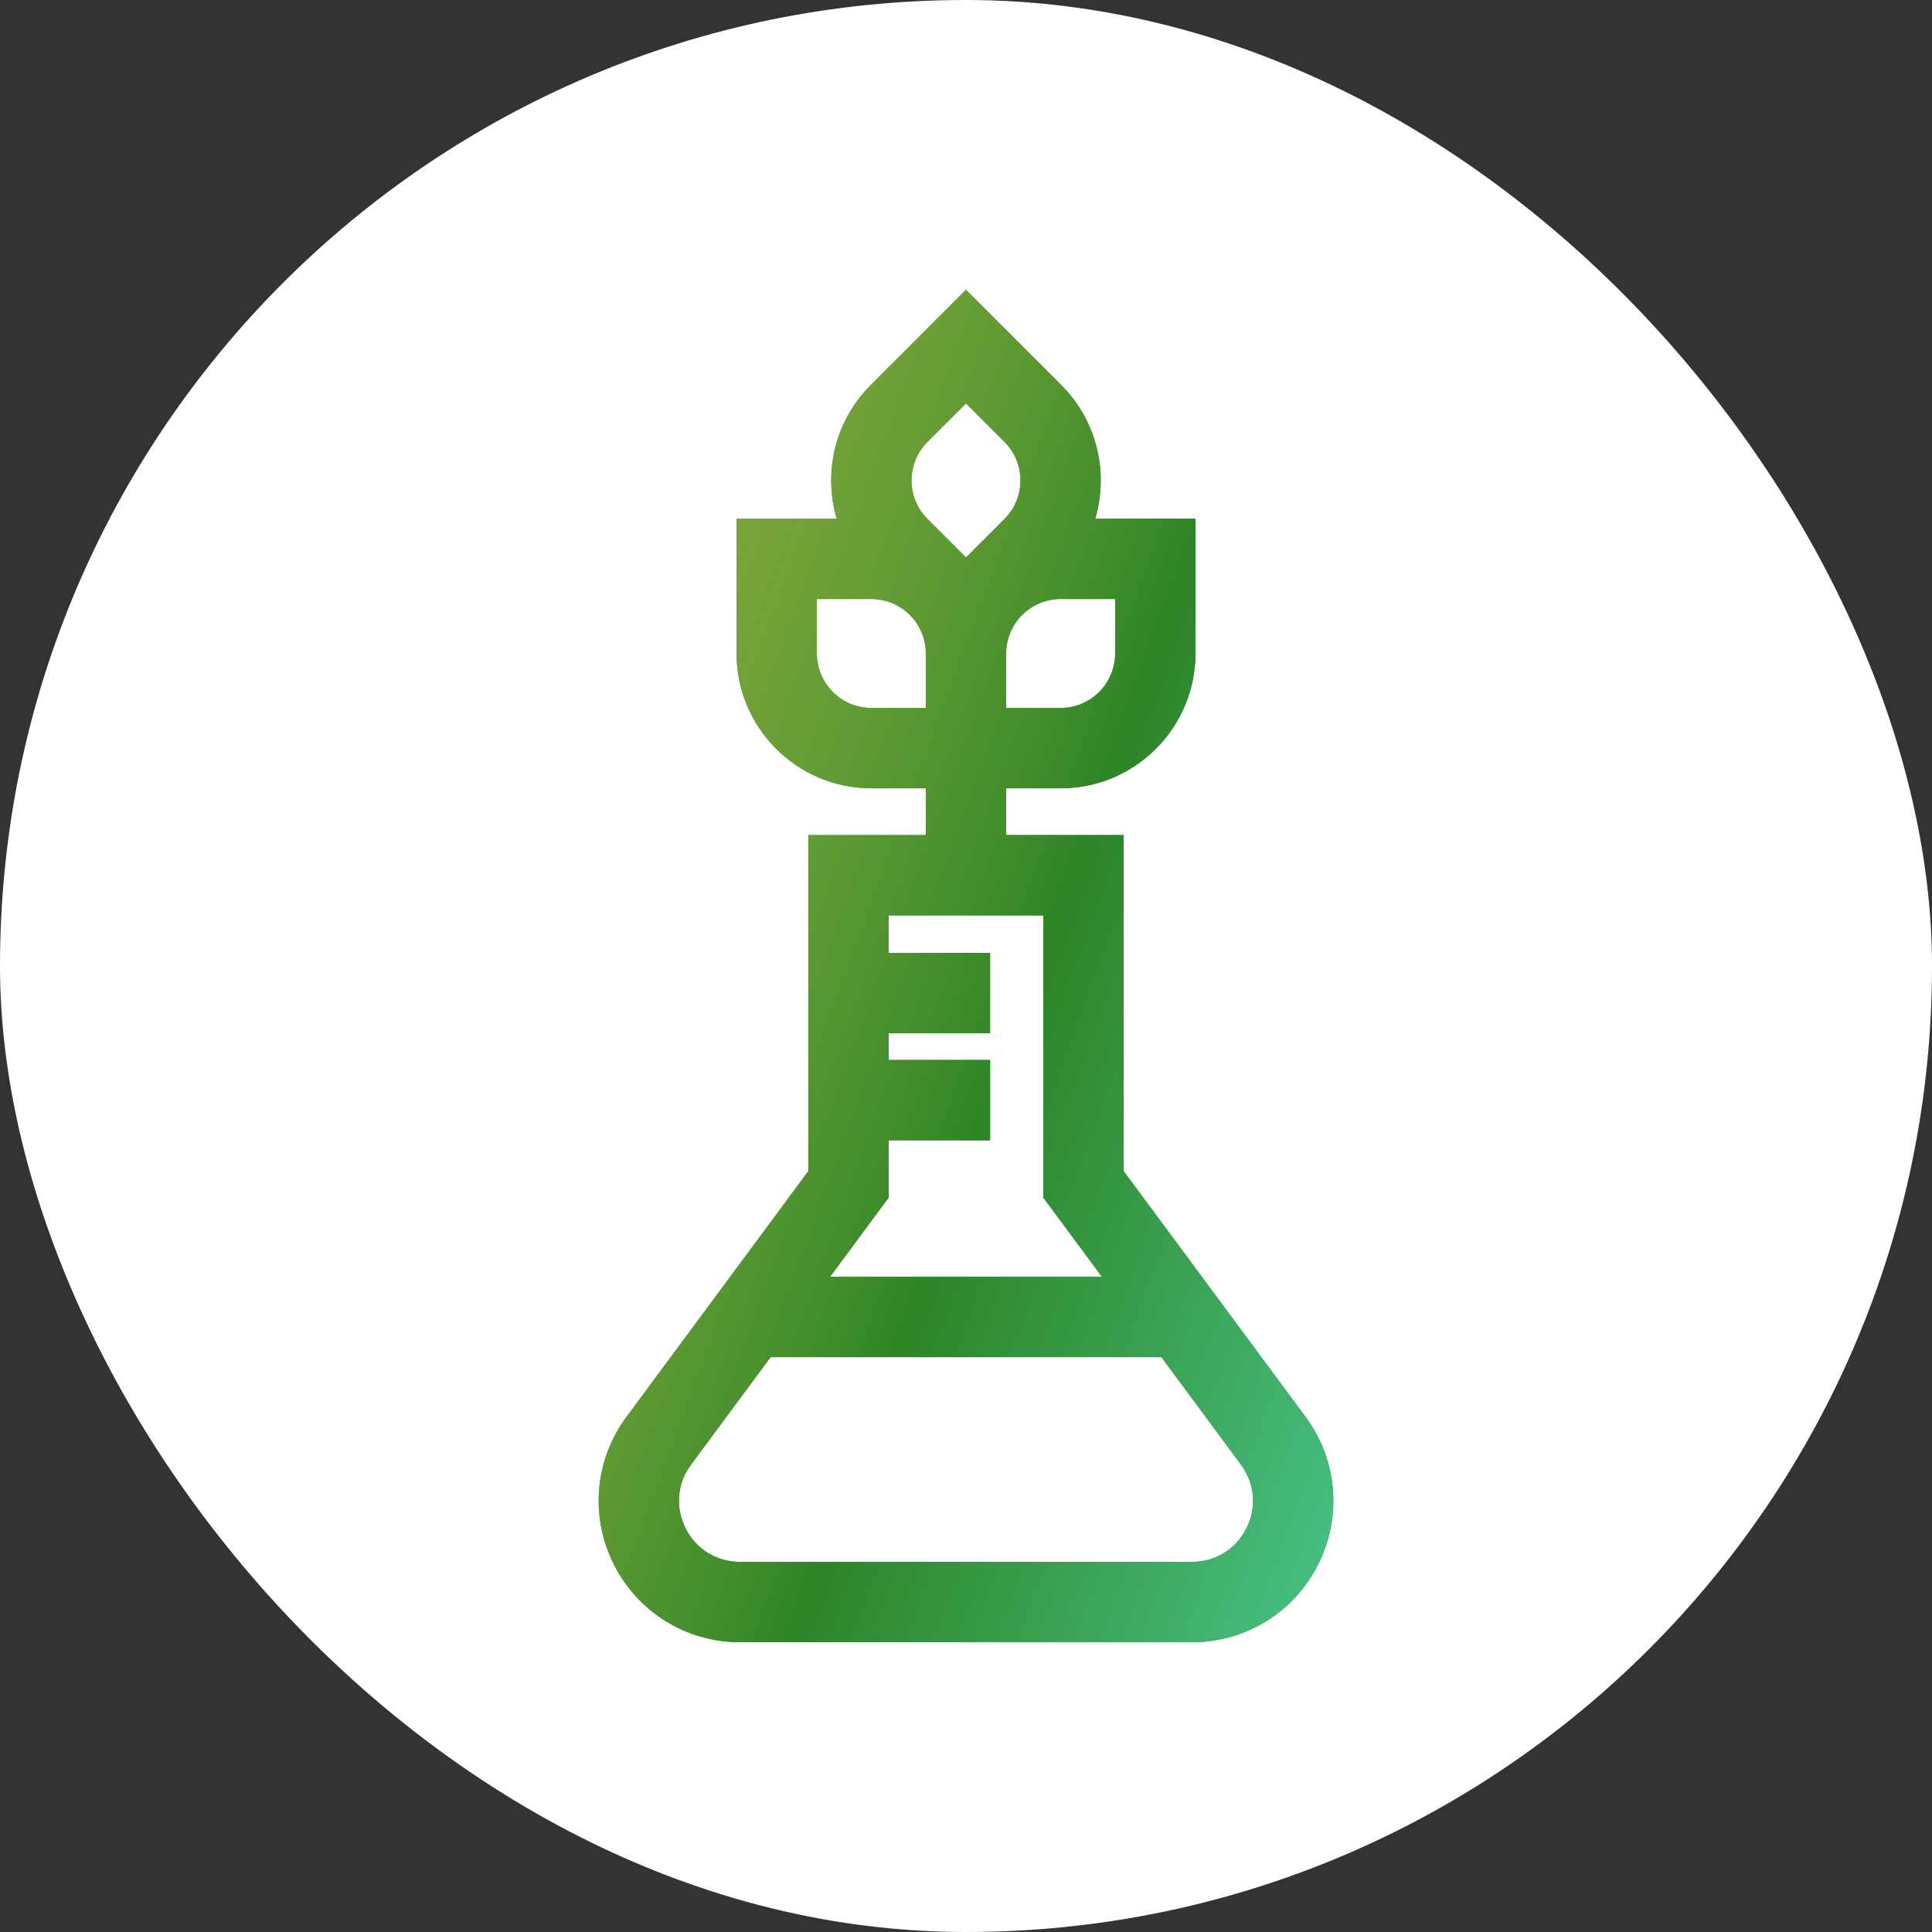
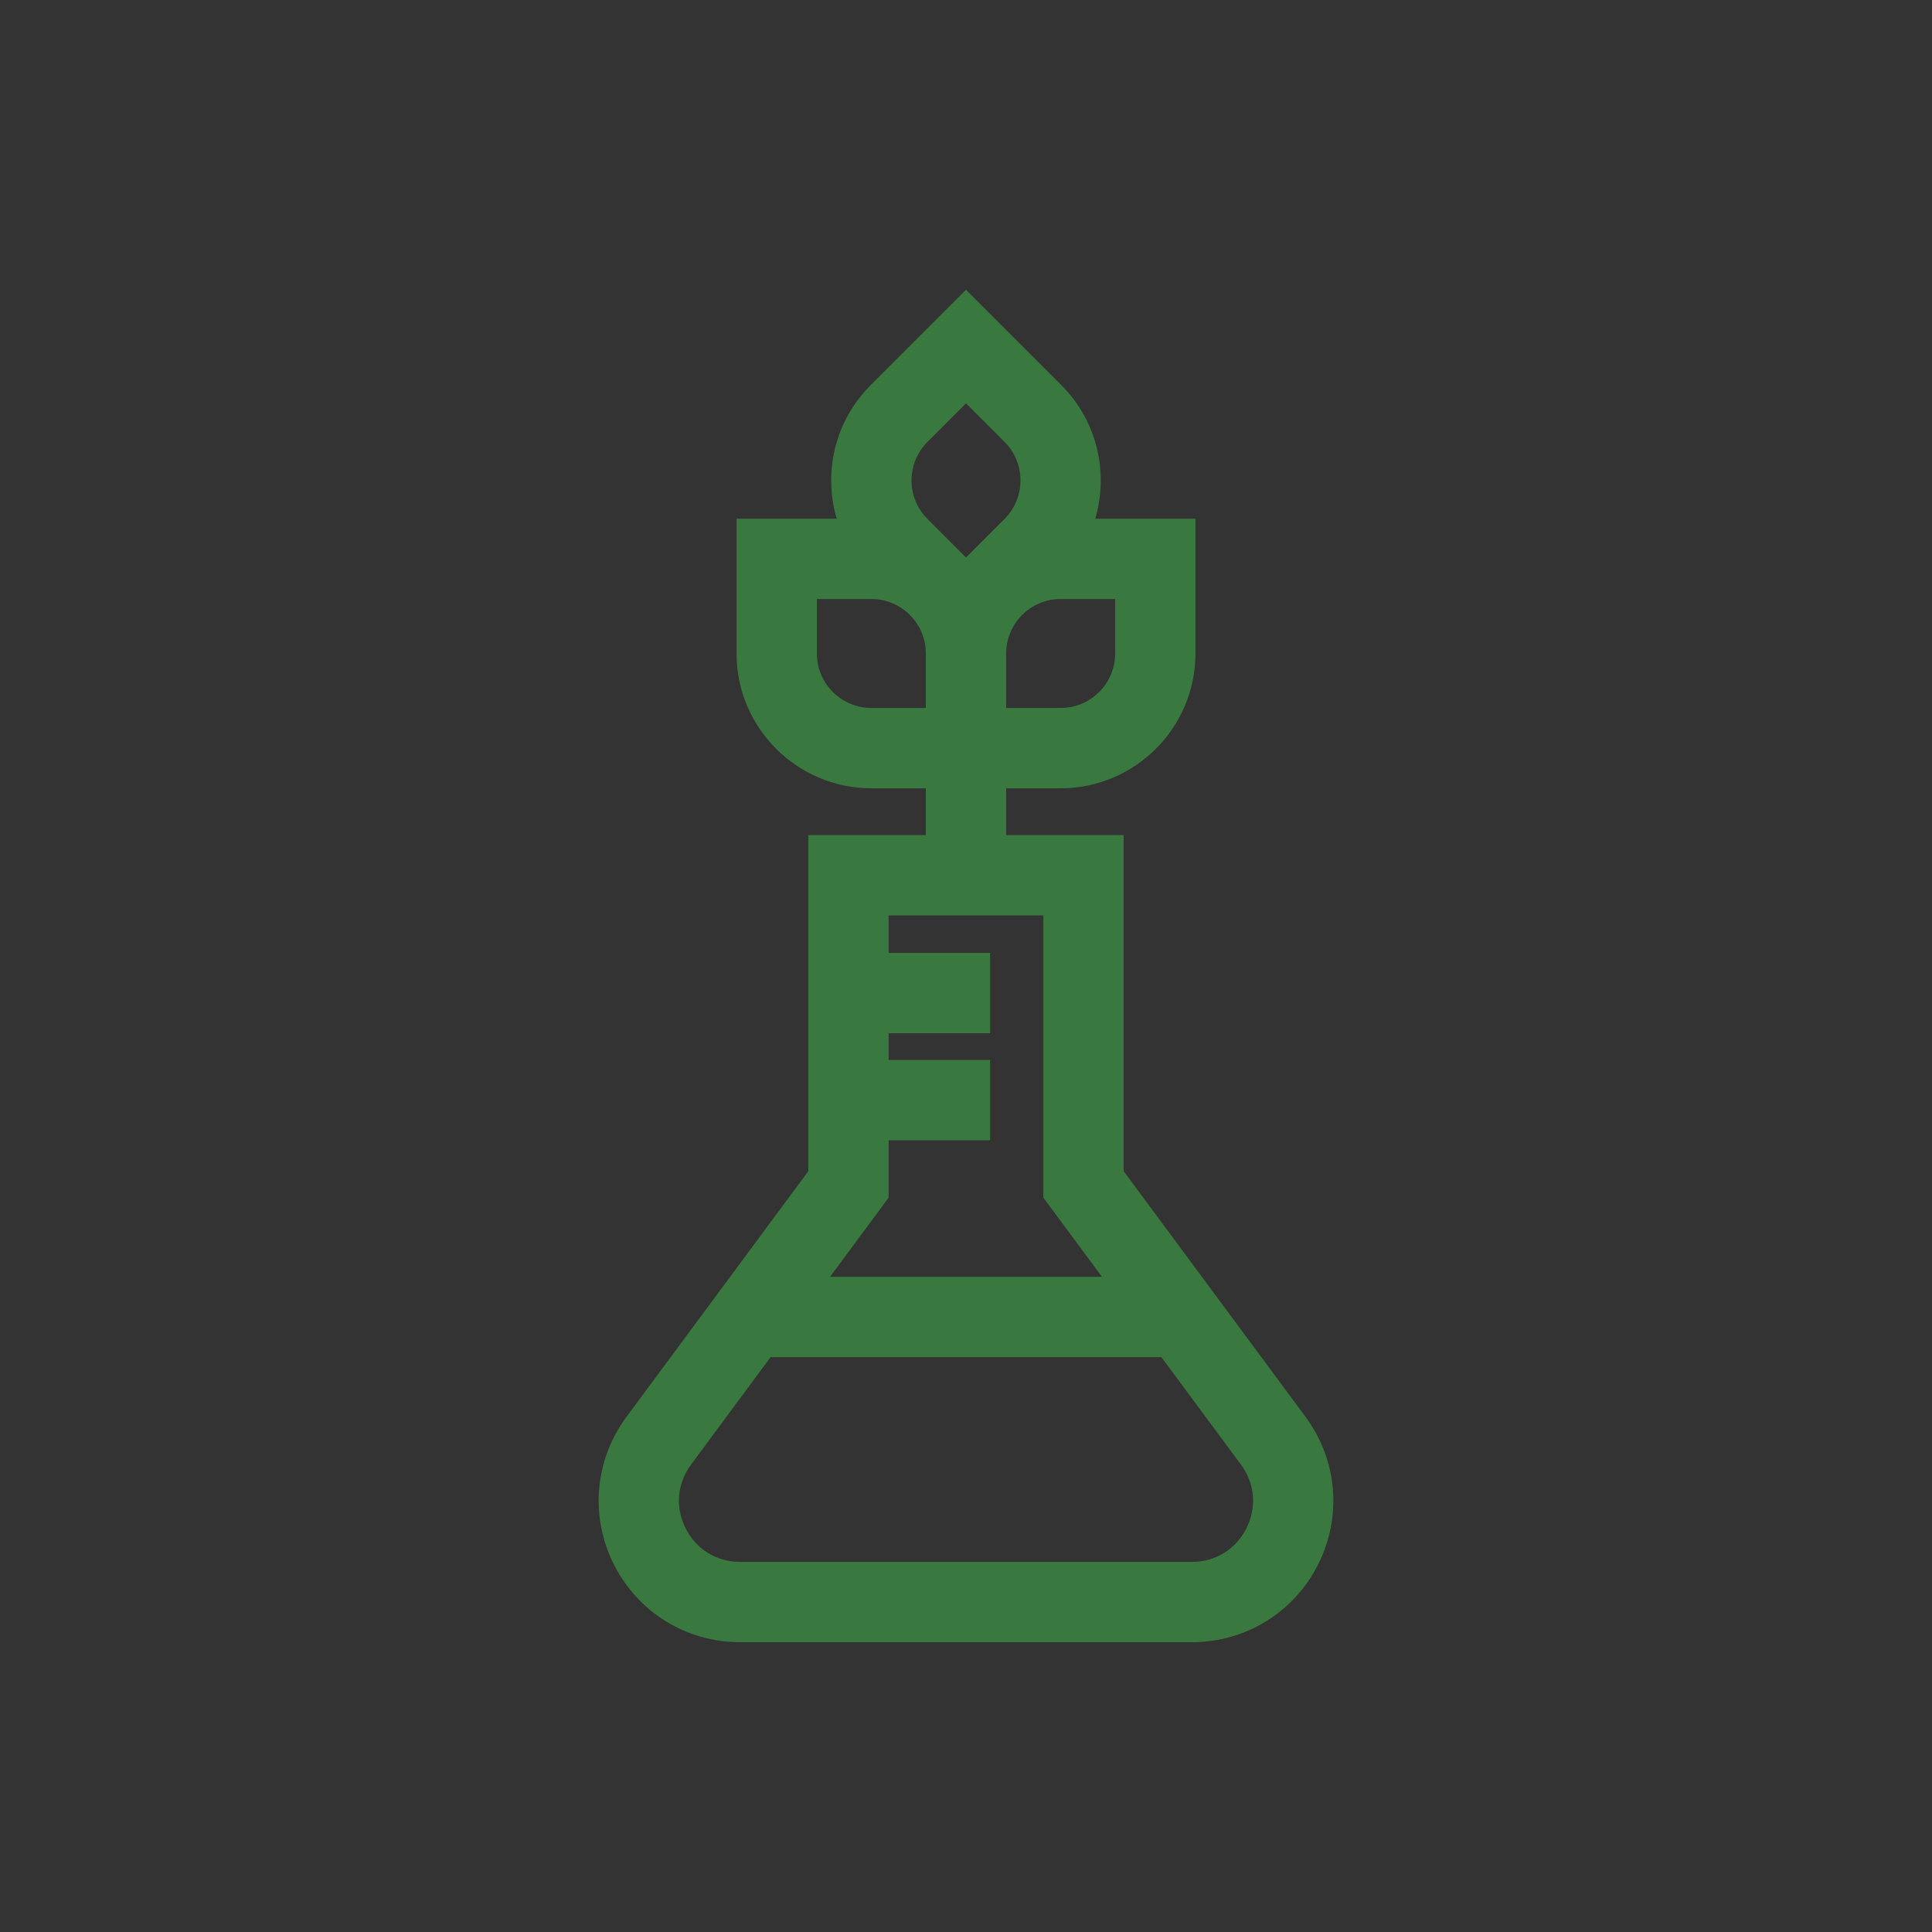
<svg xmlns="http://www.w3.org/2000/svg" width="120" height="120" viewBox="0 0 120 120" fill="none">
  <rect x="0" y="0" width="120" height="120" fill="#333333" stroke="none" />
-   <rect width="120" height="120" rx="60" fill="white" />
  <path d="M81.087 88.001L69.793 72.743V51.87H62.494V48.962H65.879C70.495 48.962 74.251 45.206 74.251 40.589V32.217H68.027C68.864 29.37 68.162 26.162 65.92 23.92L60 18L54.08 23.92C52.499 25.501 51.628 27.604 51.628 29.84C51.628 30.656 51.745 31.455 51.969 32.217H45.749V40.589C45.749 45.206 49.505 48.962 54.122 48.962H57.506V51.87H50.207V72.743L38.914 88.001C36.93 90.68 36.63 94.195 38.131 97.173C39.631 100.15 42.635 102 45.969 102H74.031C77.365 102 80.369 100.15 81.87 97.173C83.37 94.195 83.07 90.68 81.087 88.001ZM65.879 37.205H69.263V40.589C69.263 42.455 67.745 43.973 65.879 43.973H62.494V40.589C62.494 38.723 64.012 37.205 65.879 37.205ZM57.607 27.447L60 25.054L62.393 27.447C63.713 28.767 63.713 30.914 62.393 32.233L60 34.626L57.607 32.233C56.968 31.594 56.616 30.744 56.616 29.84C56.616 28.936 56.968 28.087 57.607 27.447ZM54.122 43.973C52.256 43.973 50.737 42.455 50.737 40.589V37.205H54.122C55.988 37.205 57.506 38.723 57.506 40.589V43.973H54.122ZM55.195 74.388V70.826H61.496V65.837H55.195V64.175H61.496V59.186H55.195V56.858H64.805V74.388L68.445 79.306H51.555L55.195 74.388ZM77.415 94.928C76.758 96.233 75.493 97.012 74.031 97.012H45.969C44.508 97.012 43.243 96.233 42.585 94.928C41.927 93.623 42.054 92.143 42.923 90.968L47.863 84.294H72.137L77.077 90.968C77.946 92.143 78.073 93.623 77.415 94.928Z" fill="#39793F" />
-   <path d="M81.087 88.001L69.793 72.743V51.87H62.494V48.962H65.879C70.495 48.962 74.251 45.206 74.251 40.589V32.217H68.027C68.864 29.37 68.162 26.162 65.92 23.92L60 18L54.08 23.92C52.499 25.501 51.628 27.604 51.628 29.84C51.628 30.656 51.745 31.455 51.969 32.217H45.749V40.589C45.749 45.206 49.505 48.962 54.122 48.962H57.506V51.87H50.207V72.743L38.914 88.001C36.93 90.68 36.63 94.195 38.131 97.173C39.631 100.15 42.635 102 45.969 102H74.031C77.365 102 80.369 100.15 81.87 97.173C83.37 94.195 83.07 90.68 81.087 88.001ZM65.879 37.205H69.263V40.589C69.263 42.455 67.745 43.973 65.879 43.973H62.494V40.589C62.494 38.723 64.012 37.205 65.879 37.205ZM57.607 27.447L60 25.054L62.393 27.447C63.713 28.767 63.713 30.914 62.393 32.233L60 34.626L57.607 32.233C56.968 31.594 56.616 30.744 56.616 29.84C56.616 28.936 56.968 28.087 57.607 27.447ZM54.122 43.973C52.256 43.973 50.737 42.455 50.737 40.589V37.205H54.122C55.988 37.205 57.506 38.723 57.506 40.589V43.973H54.122ZM55.195 74.388V70.826H61.496V65.837H55.195V64.175H61.496V59.186H55.195V56.858H64.805V74.388L68.445 79.306H51.555L55.195 74.388ZM77.415 94.928C76.758 96.233 75.493 97.012 74.031 97.012H45.969C44.508 97.012 43.243 96.233 42.585 94.928C41.927 93.623 42.054 92.143 42.923 90.968L47.863 84.294H72.137L77.077 90.968C77.946 92.143 78.073 93.623 77.415 94.928Z" fill="url(#paint0_linear_550_5)" />
-   <path d="M81.087 88.001L69.793 72.743V51.87H62.494V48.962H65.879C70.495 48.962 74.251 45.206 74.251 40.589V32.217H68.027C68.864 29.37 68.162 26.162 65.92 23.92L60 18L54.08 23.92C52.499 25.501 51.628 27.604 51.628 29.84C51.628 30.656 51.745 31.455 51.969 32.217H45.749V40.589C45.749 45.206 49.505 48.962 54.122 48.962H57.506V51.87H50.207V72.743L38.914 88.001C36.93 90.68 36.63 94.195 38.131 97.173C39.631 100.15 42.635 102 45.969 102H74.031C77.365 102 80.369 100.15 81.87 97.173C83.37 94.195 83.07 90.68 81.087 88.001ZM65.879 37.205H69.263V40.589C69.263 42.455 67.745 43.973 65.879 43.973H62.494V40.589C62.494 38.723 64.012 37.205 65.879 37.205ZM57.607 27.447L60 25.054L62.393 27.447C63.713 28.767 63.713 30.914 62.393 32.233L60 34.626L57.607 32.233C56.968 31.594 56.616 30.744 56.616 29.84C56.616 28.936 56.968 28.087 57.607 27.447ZM54.122 43.973C52.256 43.973 50.737 42.455 50.737 40.589V37.205H54.122C55.988 37.205 57.506 38.723 57.506 40.589V43.973H54.122ZM55.195 74.388V70.826H61.496V65.837H55.195V64.175H61.496V59.186H55.195V56.858H64.805V74.388L68.445 79.306H51.555L55.195 74.388ZM77.415 94.928C76.758 96.233 75.493 97.012 74.031 97.012H45.969C44.508 97.012 43.243 96.233 42.585 94.928C41.927 93.623 42.054 92.143 42.923 90.968L47.863 84.294H72.137L77.077 90.968C77.946 92.143 78.073 93.623 77.415 94.928Z" fill="black" fill-opacity="0.2" />
  <defs>
    <linearGradient id="paint0_linear_550_5" x1="49.358" y1="-38.42" x2="173.803" y2="7.281" gradientUnits="userSpaceOnUse">
      <stop stop-color="#45AF4F" />
      <stop offset="0.12" stop-color="#D3FA53" stop-opacity="0.67" />
      <stop offset="0.365" stop-color="#39A630" />
      <stop offset="0.59" stop-color="#58EFA2" />
      <stop offset="0.795" stop-color="#4C963B" />
      <stop offset="1" stop-color="#5EC067" />
    </linearGradient>
  </defs>
</svg>